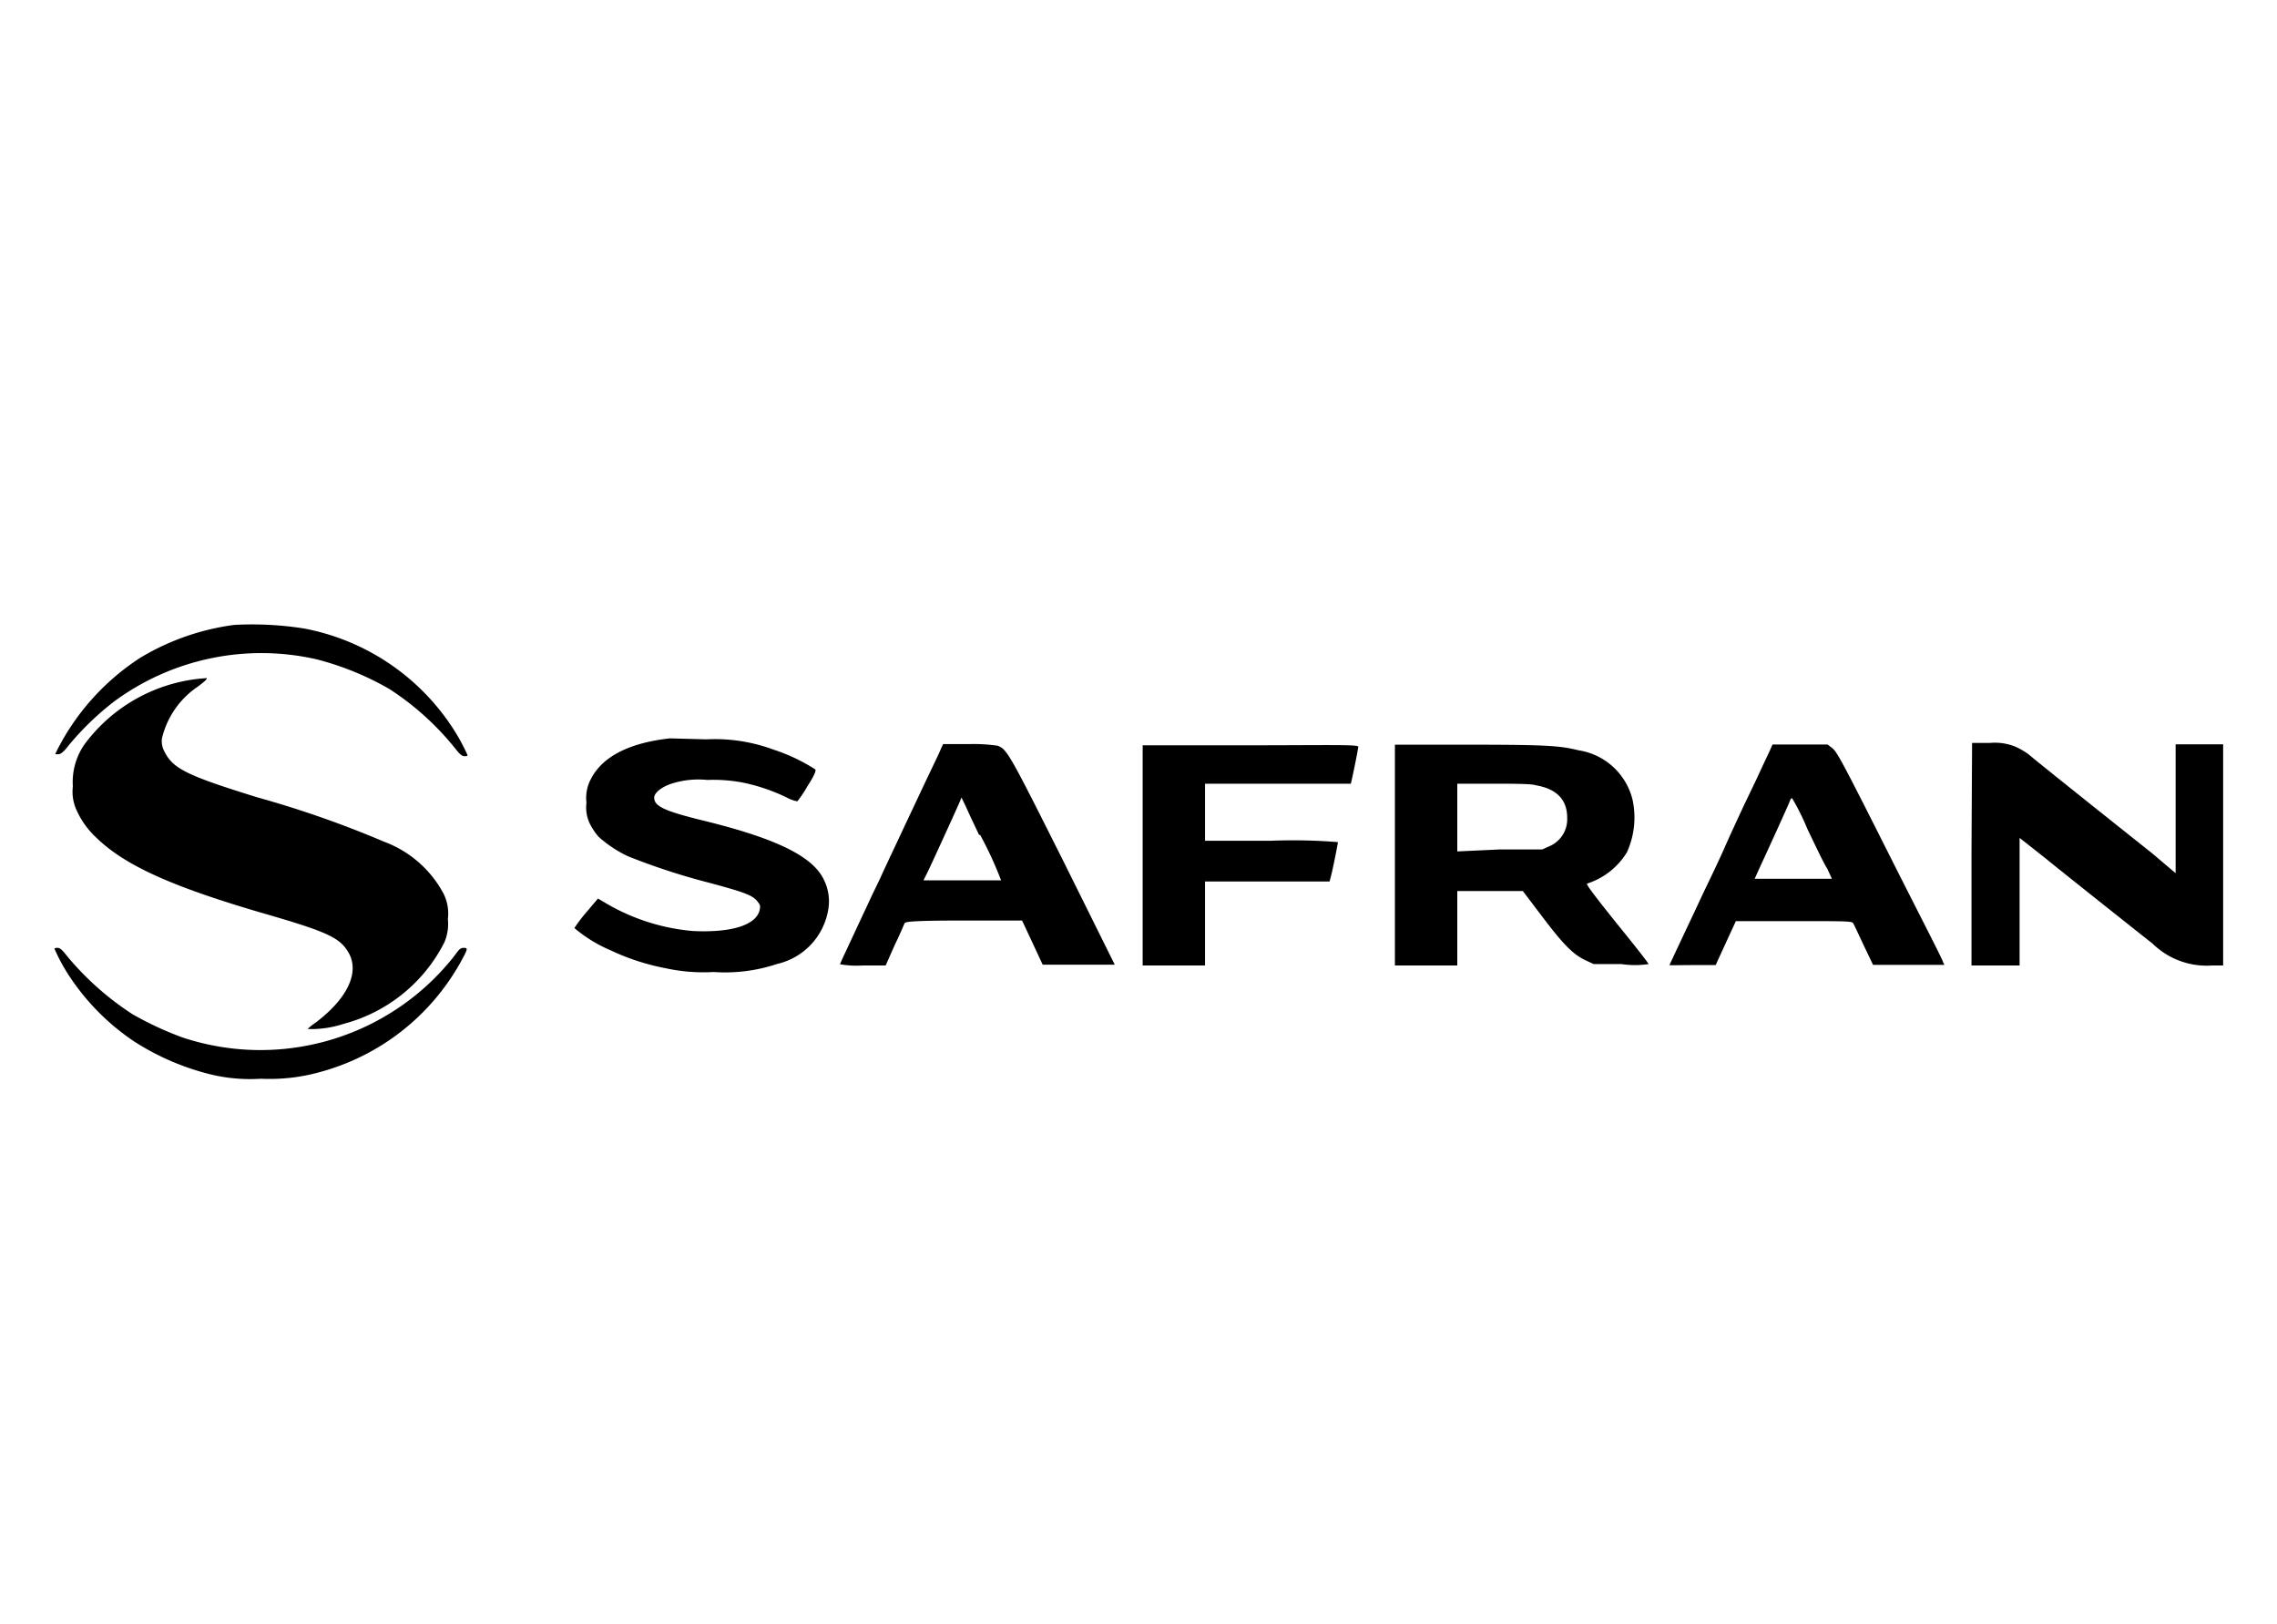
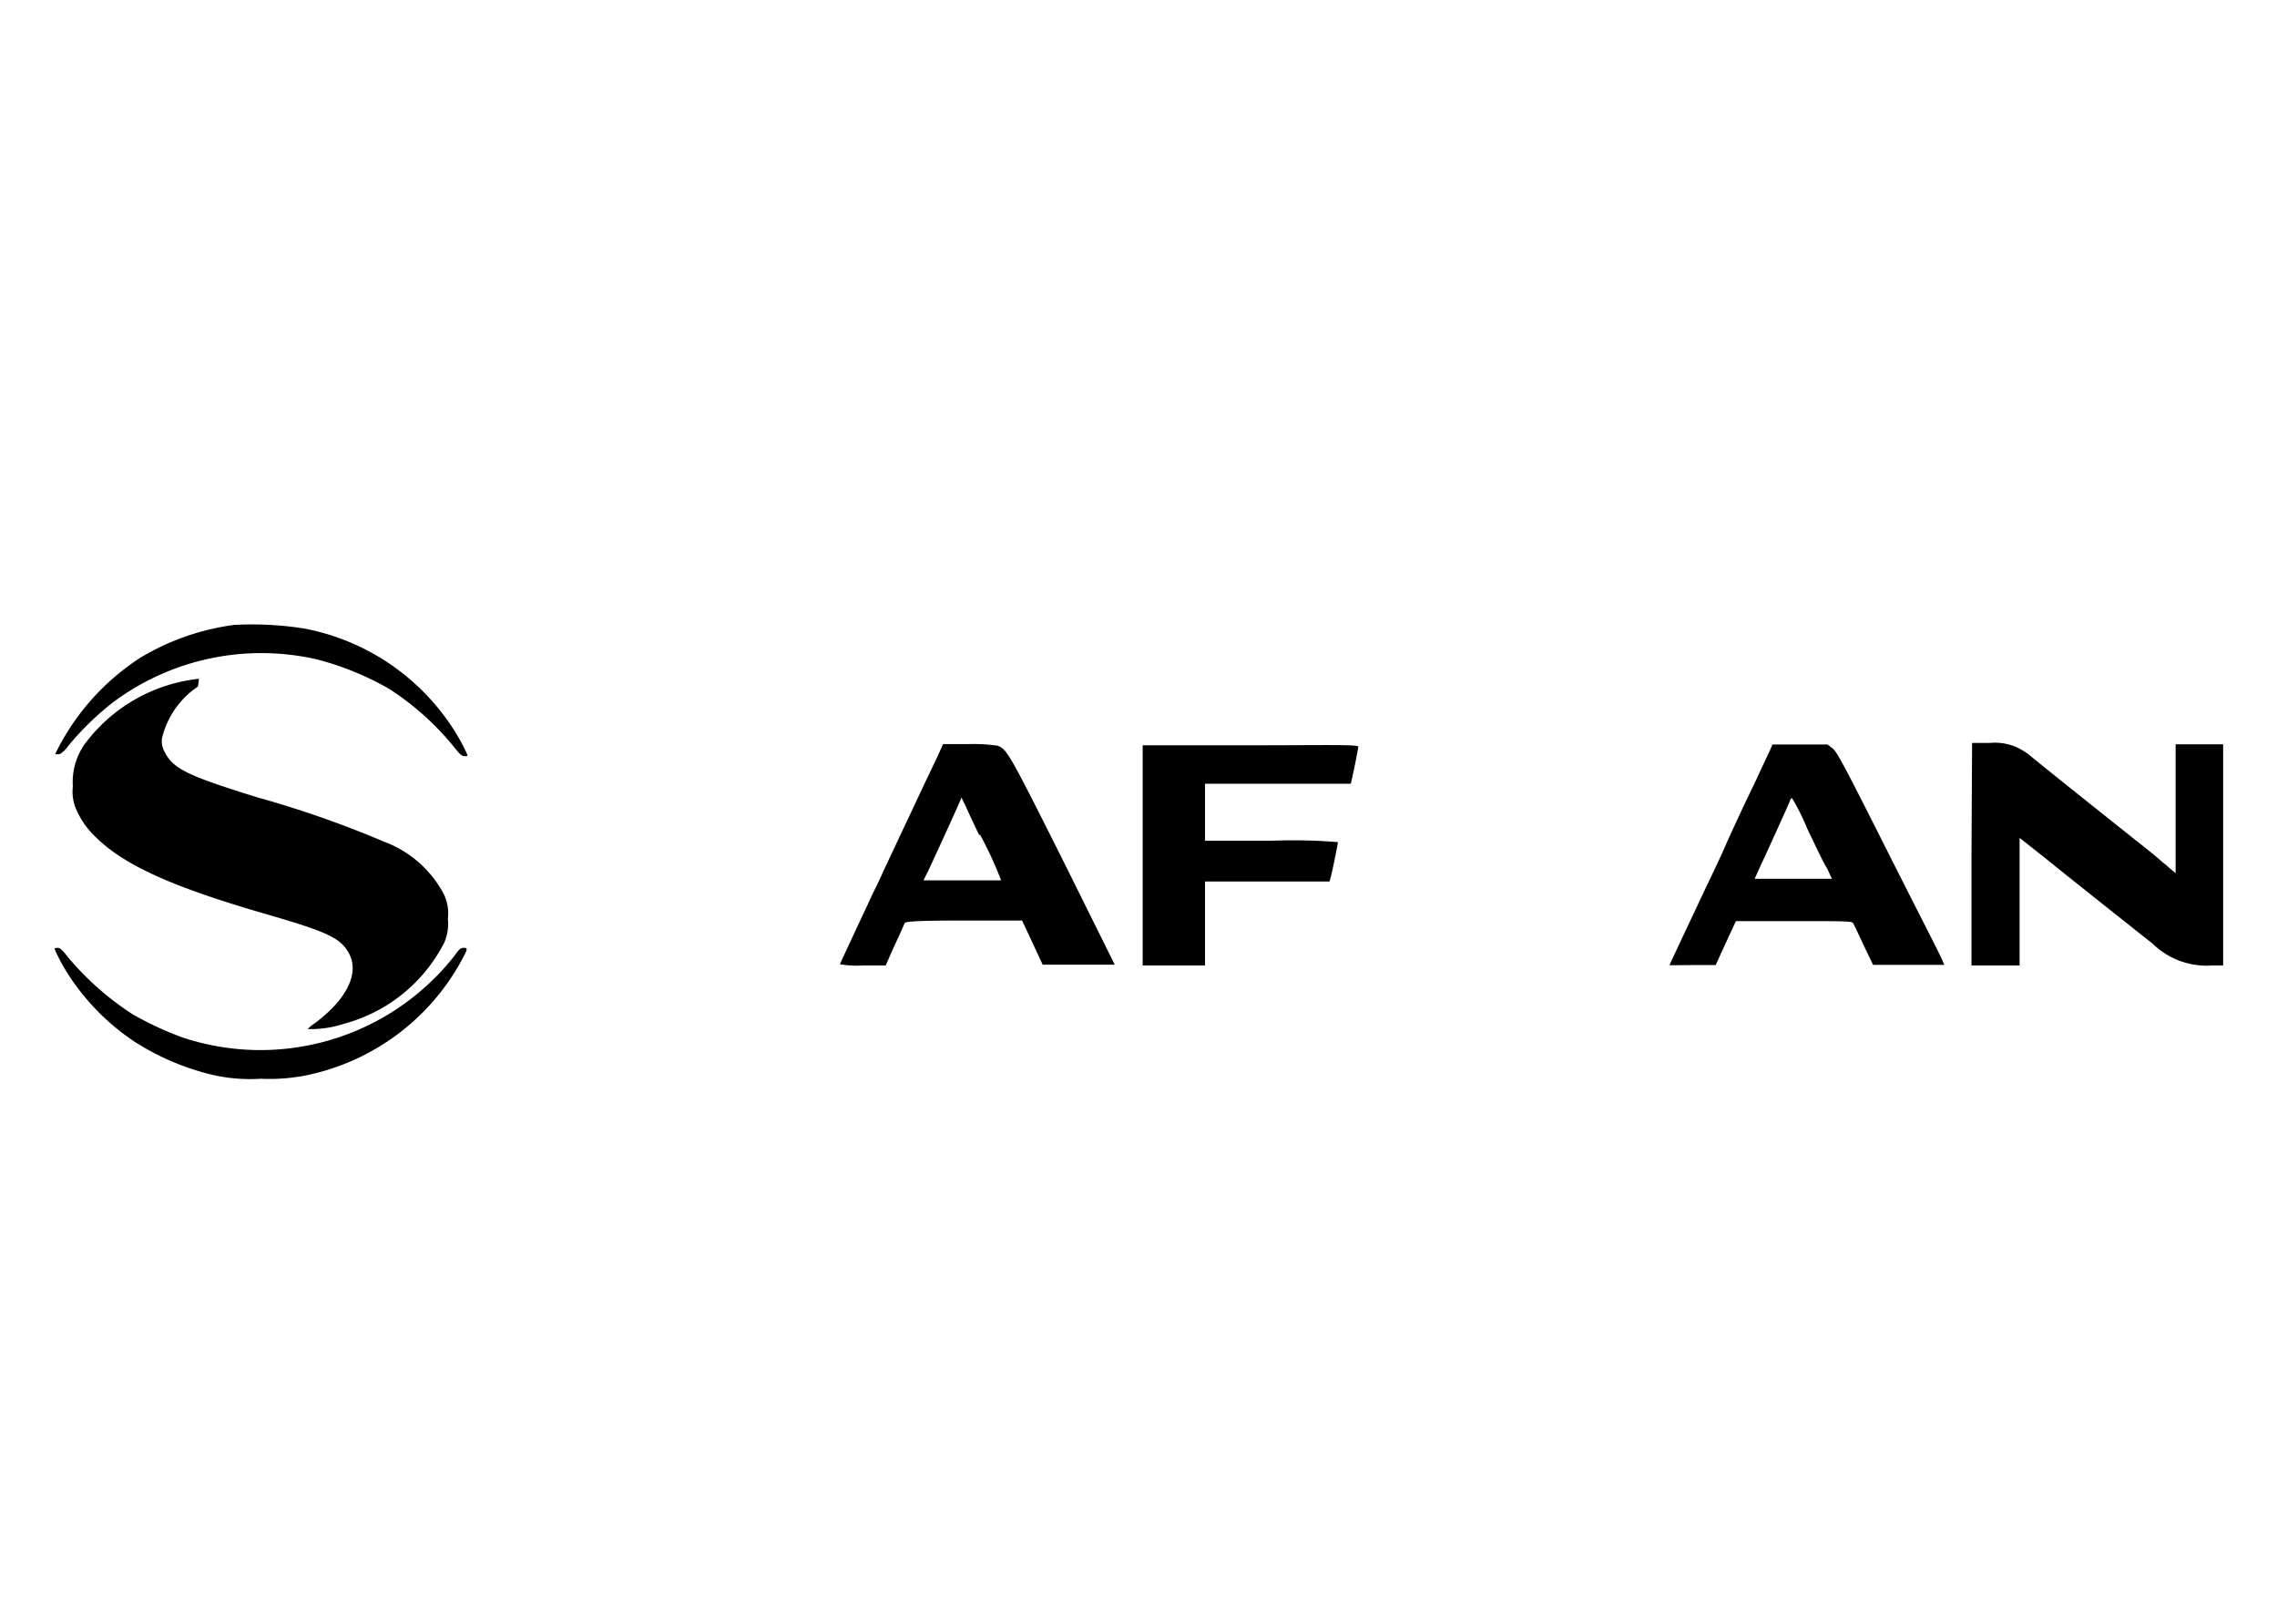
<svg xmlns="http://www.w3.org/2000/svg" id="Calque_1" data-name="Calque 1" viewBox="0 0 115 82">
  <title>safran-group</title>
  <g id="safran">
    <path d="M11.83,31.56A12.32,12.32,0,0,0,7.1,33.21a12.06,12.06,0,0,0-4,4.27c-.11.2-.22.4-.31.61,0,0,.08,0,.17,0s.26-.11.52-.46a14.49,14.49,0,0,1,2.28-2.2A12.54,12.54,0,0,1,16,33.3a14.69,14.69,0,0,1,3.67,1.5,14,14,0,0,1,3.32,3c.22.28.34.39.46.39s.16,0,.16-.06a9.91,9.91,0,0,0-.83-1.49,11.51,11.51,0,0,0-7.43-4.9A16.89,16.89,0,0,0,11.83,31.56Z" />
-     <path d="M10.05,34.28a8.29,8.29,0,0,0-5.78,3.31,3.32,3.32,0,0,0-.59,2.13,2.2,2.2,0,0,0,.18,1.18,4.25,4.25,0,0,0,1,1.4c1.44,1.41,3.86,2.5,8.56,3.86,3.17.92,3.78,1.21,4.21,2,.53,1-.12,2.31-1.72,3.51a2,2,0,0,0-.37.3,5.27,5.27,0,0,0,1.81-.26,8,8,0,0,0,5.09-4.11,2.39,2.39,0,0,0,.18-1.19,2.24,2.24,0,0,0-.22-1.28,5.62,5.62,0,0,0-3-2.62A51.88,51.88,0,0,0,13,40.27C9.51,39.19,8.75,38.83,8.33,38a1.09,1.09,0,0,1-.15-.71A4.37,4.37,0,0,1,10,34.67c.38-.28.54-.45.39-.42Z" />
-     <path d="M33.83,37.29c-2.07.23-3.43.93-4,2.08a2,2,0,0,0-.21,1.17,1.88,1.88,0,0,0,.19,1.1,3.43,3.43,0,0,0,.41.61,6.08,6.08,0,0,0,1.51,1,33.43,33.43,0,0,0,4,1.31c1.91.51,2.31.66,2.55,1,.13.16.13.22.07.46-.23.73-1.48,1.09-3.35,1a10.42,10.42,0,0,1-4.51-1.47l-.29-.17-.6.71a7.26,7.26,0,0,0-.59.78A7.12,7.12,0,0,0,30.85,48a11.54,11.54,0,0,0,2.77.9,9,9,0,0,0,2.43.19,8.29,8.29,0,0,0,3.21-.41A3.38,3.38,0,0,0,41.82,46a2.46,2.46,0,0,0-.59-2.13c-.83-.91-2.6-1.67-5.76-2.44-1.95-.48-2.43-.72-2.43-1.15,0-.25.42-.58,1-.74a4.46,4.46,0,0,1,1.68-.15,7.94,7.94,0,0,1,1.83.14,9.45,9.45,0,0,1,2.19.75,1.72,1.72,0,0,0,.53.19,6.17,6.17,0,0,0,.52-.78c.33-.51.43-.76.39-.83a9.17,9.17,0,0,0-2.11-1,8.49,8.49,0,0,0-3.39-.52Z" />
+     <path d="M10.05,34.28a8.29,8.29,0,0,0-5.78,3.31,3.32,3.32,0,0,0-.59,2.13,2.2,2.2,0,0,0,.18,1.18,4.25,4.25,0,0,0,1,1.4c1.44,1.41,3.86,2.5,8.56,3.86,3.17.92,3.78,1.21,4.21,2,.53,1-.12,2.31-1.72,3.51a2,2,0,0,0-.37.3,5.27,5.27,0,0,0,1.81-.26,8,8,0,0,0,5.09-4.11,2.39,2.39,0,0,0,.18-1.19,2.24,2.24,0,0,0-.22-1.28,5.62,5.62,0,0,0-3-2.62A51.88,51.88,0,0,0,13,40.27C9.51,39.19,8.75,38.83,8.33,38a1.09,1.09,0,0,1-.15-.71A4.37,4.37,0,0,1,10,34.67Z" />
    <path d="M47.37,38.16l-.63,1.32-1.13,2.4c-.42.9-.92,1.95-1.09,2.33s-.42.87-.52,1.09-.33.71-.5,1.07c-.93,2-1.07,2.28-1.07,2.33a5.08,5.08,0,0,0,1.15.06h1.15l.13-.29c.07-.16.26-.6.45-1s.34-.76.37-.83.06-.15,3-.15h2.94l.52,1.11.52,1.12,1.82,0c1,0,1.82,0,1.82,0s-1.19-2.4-2.63-5.3c-2.7-5.38-2.81-5.58-3.29-5.76a8.7,8.7,0,0,0-1.46-.08H47.63Zm2.13,4a18.71,18.71,0,0,1,1.06,2.3s-.89,0-2,0l-1.92,0,.22-.44c.19-.39,1.2-2.6,1.57-3.43l.13-.31.22.45c.1.24.41.89.67,1.44Z" />
    <path d="M57.71,43.18v5.58h3.15V44.52h6.29l.07-.27c.09-.33.35-1.63.35-1.72a28,28,0,0,0-3.35-.07H60.86V39.58h3.66c2,0,3.68,0,3.7,0s.38-1.75.38-1.87-1.76-.07-5.45-.07H57.71Z" />
-     <path d="M70.45,43.18v5.58H73.6V45l1.66,0,1.65,0,.88,1.16c1.16,1.54,1.62,2,2.23,2.31l.47.22,1.4,0a4.67,4.67,0,0,0,1.37,0c0-.05-.75-1-1.62-2.07-1.28-1.6-1.57-2-1.47-2a3.66,3.66,0,0,0,2-1.58,4.25,4.25,0,0,0,.28-2.66,3.33,3.33,0,0,0-2.74-2.49c-.92-.23-1.64-.28-5.53-.28H70.45Zm7.12-3.52c1.05.18,1.58.73,1.58,1.63a1.48,1.48,0,0,1-.88,1.44l-.38.17-2.14,0L73.6,43V39.58h1.76c1,0,2,0,2.21.08Z" />
    <path d="M89.38,37.92c-.08.17-.37.78-.63,1.35l-.69,1.44c-.37.8-.74,1.59-1,2.19-.15.34-.52,1.13-.82,1.75s-.67,1.43-.84,1.78c-.81,1.72-1.08,2.29-1.08,2.31s.52,0,1.17,0h1.16l.15-.33.51-1.11.36-.78h2.92c2.54,0,2.94,0,3,.1s.27.55.53,1.11l.48,1H98.2l-.07-.15c0-.09-1.25-2.5-2.69-5.36-2.29-4.55-2.65-5.23-2.88-5.42l-.26-.2-1.39,0-1.39,0Zm1.9,3.94c.4.83.83,1.75,1,2l.24.52-.94,0H89.62l-1,0,.33-.73c.19-.4.58-1.26.88-1.92s.56-1.24.58-1.31.07-.11.1-.11A12.09,12.09,0,0,1,91.28,41.86Z" />
    <path d="M99.57,43.17v5.59H102V42.32l.64.5.77.61c.12.11,3.6,2.88,5.31,4.23a3.9,3.9,0,0,0,3,1.1h.56V37.59h-2.4V44.1l-1.18-1c-2.88-2.29-6-4.78-6.24-5a3.81,3.81,0,0,0-.65-.38,2.74,2.74,0,0,0-1.3-.2l-.91,0Z" />
    <path d="M2.75,47.91a9.14,9.14,0,0,0,.74,1.37,11.77,11.77,0,0,0,3.26,3.3,12.76,12.76,0,0,0,3.54,1.59,8.5,8.5,0,0,0,2.88.31,9.46,9.46,0,0,0,3-.34,11.59,11.59,0,0,0,7.16-5.67c.29-.54.31-.6.09-.6s-.27.15-.57.53a12.47,12.47,0,0,1-13.62,4,16.49,16.49,0,0,1-2.54-1.18A14.61,14.61,0,0,1,3.4,48.3c-.24-.31-.37-.43-.48-.43S2.75,47.89,2.75,47.91Z" />
  </g>
</svg>